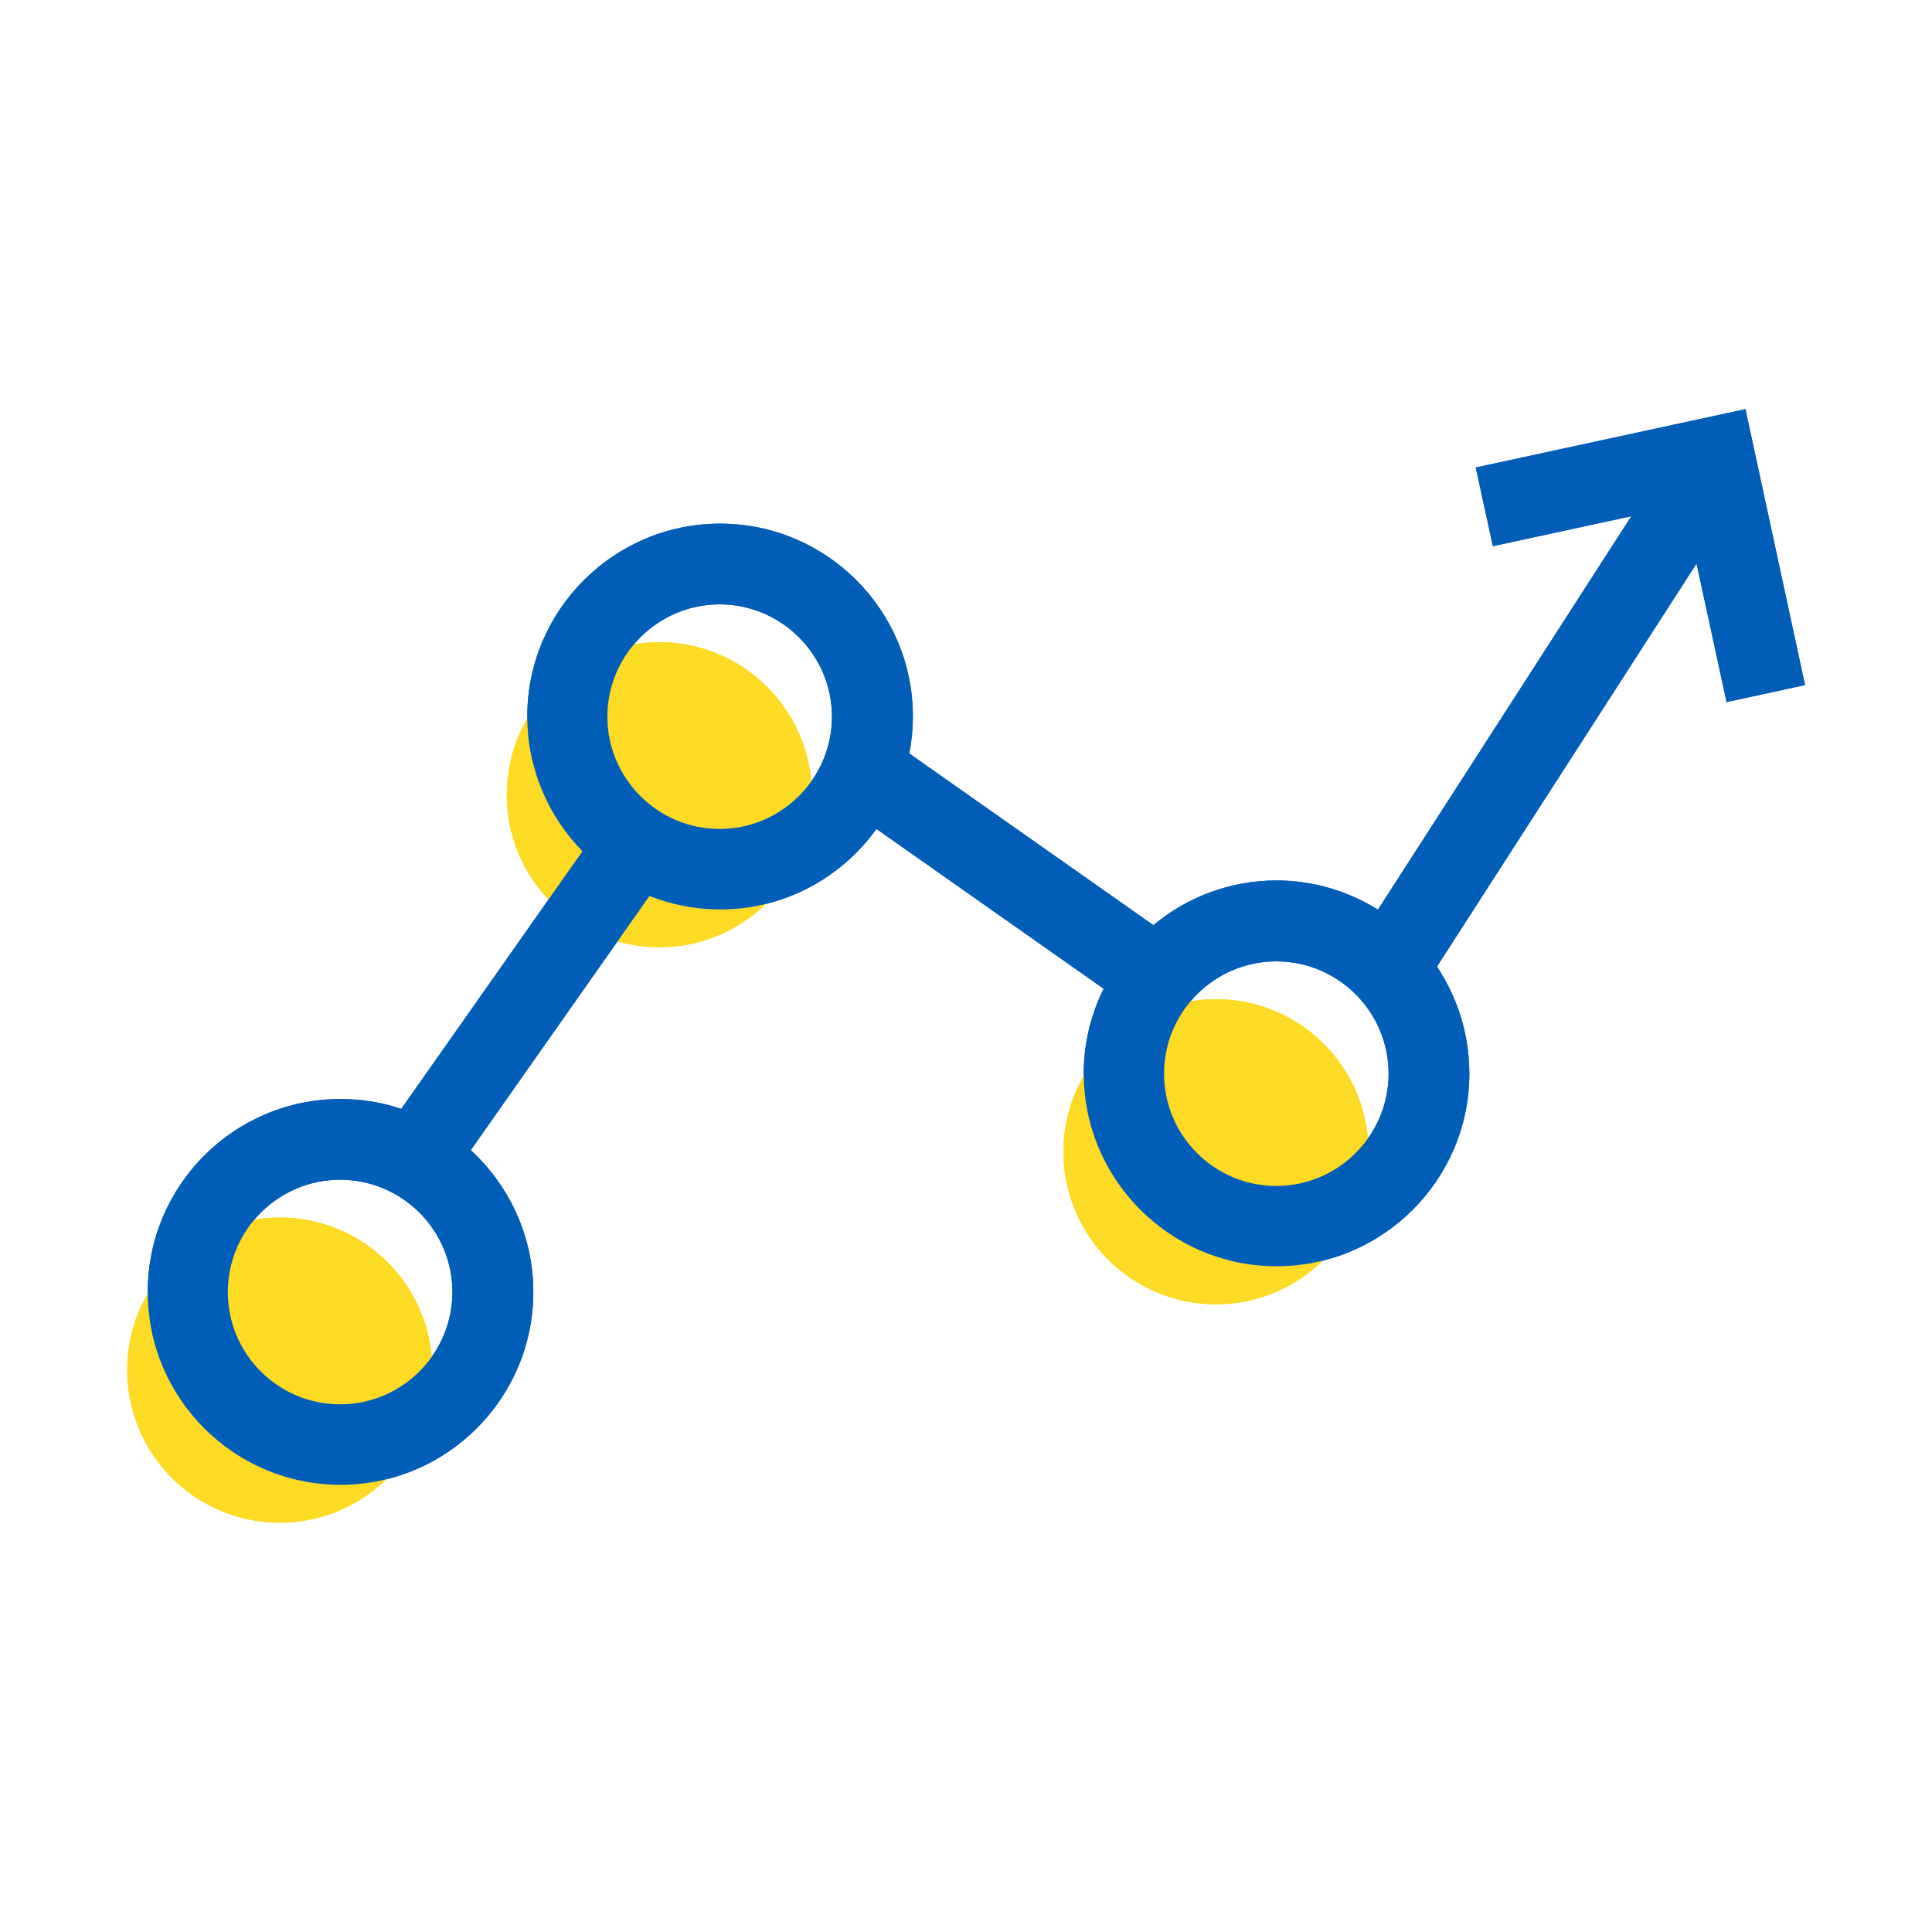
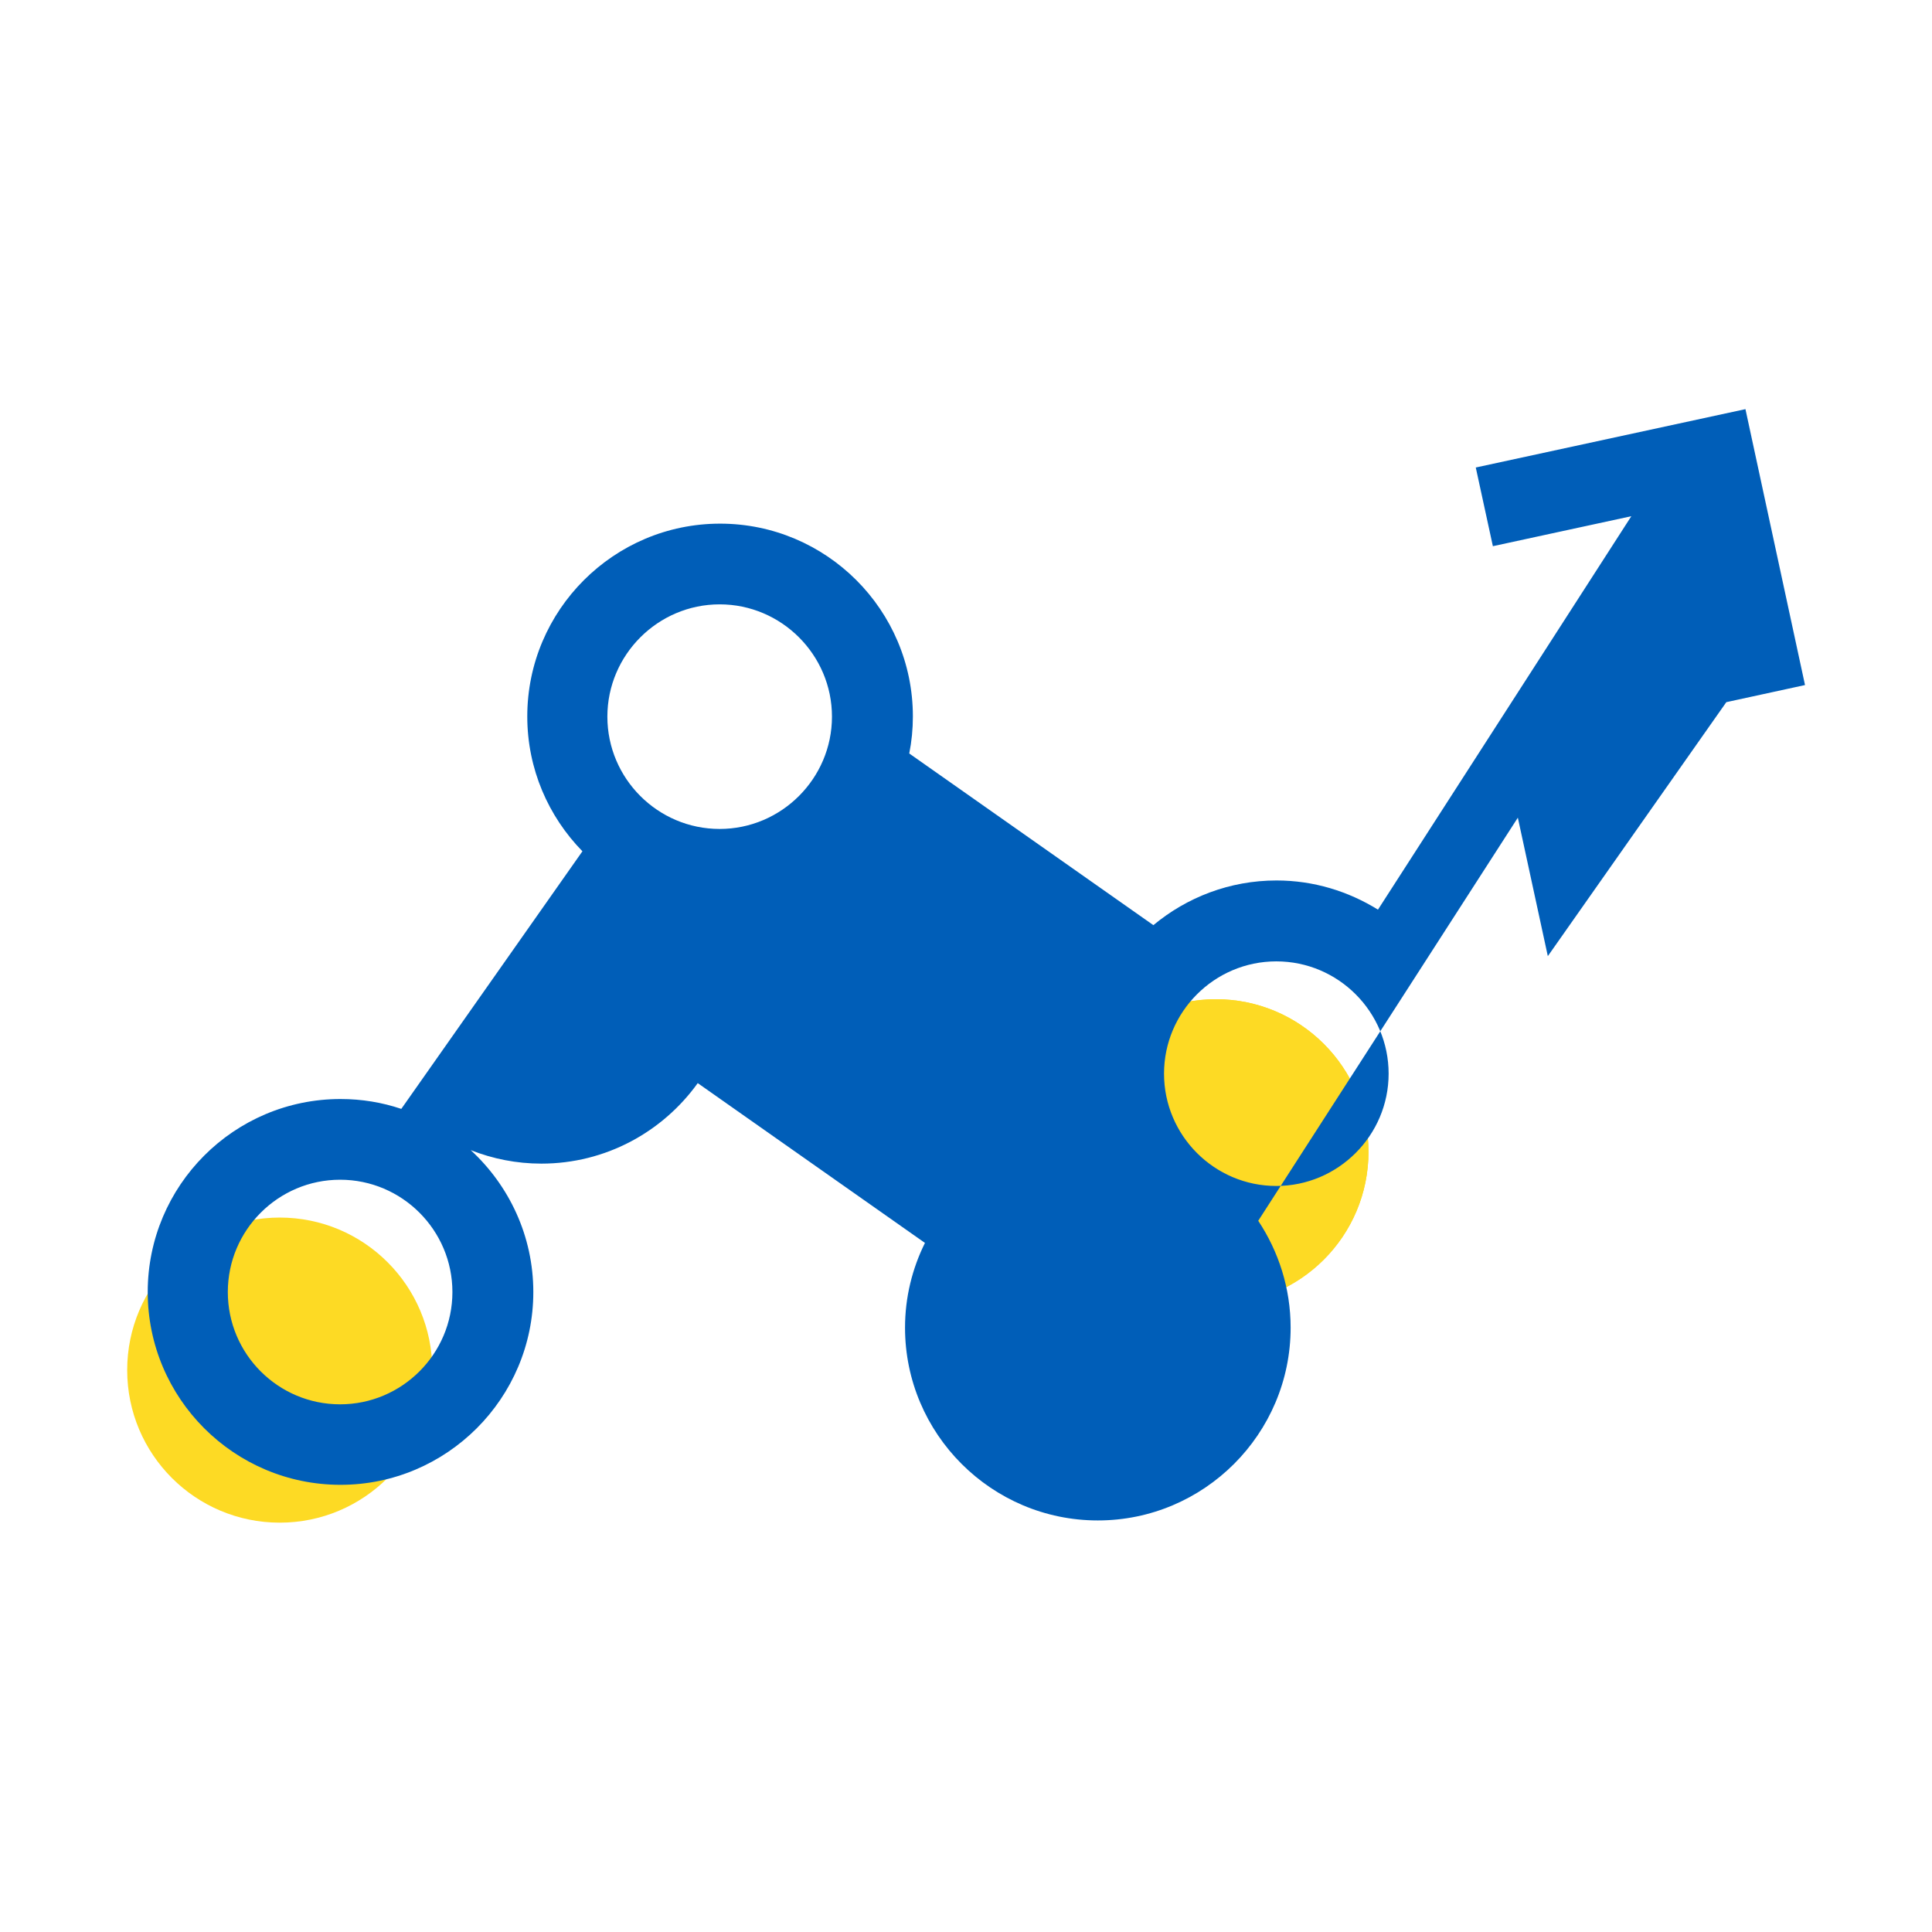
<svg xmlns="http://www.w3.org/2000/svg" id="Accent" viewBox="0 0 96 96">
  <defs>
    <style>.cls-1{fill:#005eb8;}.cls-2{fill:#fdda24;}</style>
  </defs>
+   <circle class="cls-2" cx="60.42" cy="57.23" r="7.58" />
  <circle class="cls-2" cx="13.9" cy="68.08" r="7.58" />
-   <circle class="cls-2" cx="32.76" cy="39.49" r="7.58" />
  <circle class="cls-2" cx="60.42" cy="57.23" r="7.58" />
-   <path class="cls-1" d="m85.78,34.89l3.91-.85-2.96-13.71-13.4,2.9.85,3.91,6.88-1.49-12.59,19.55c-1.47-.91-3.19-1.45-5.04-1.45-2.33,0-4.46.84-6.12,2.22l-12.13-8.53c.12-.6.18-1.21.18-1.84,0-5.29-4.3-9.58-9.58-9.58s-9.58,4.3-9.58,9.58c0,2.61,1.05,4.97,2.74,6.7l-9,12.8c-.95-.32-1.96-.49-3.02-.49-5.29,0-9.58,4.3-9.58,9.59s4.3,9.58,9.58,9.58,9.58-4.3,9.58-9.58c0-2.79-1.21-5.3-3.11-7.05l8.88-12.63c1.09.43,2.27.67,3.51.67,3.2,0,6.03-1.58,7.77-4l11.29,7.94c-.63,1.27-.99,2.7-.99,4.21,0,5.28,4.3,9.58,9.58,9.58s9.58-4.3,9.58-9.58c0-1.96-.6-3.79-1.61-5.31l12.9-20.03,1.49,6.88ZM16.9,69.78c-3.08,0-5.58-2.5-5.58-5.58s2.51-5.58,5.58-5.58,5.58,2.5,5.58,5.58-2.51,5.58-5.58,5.58Zm18.86-28.59c-3.08,0-5.58-2.51-5.58-5.58s2.51-5.58,5.58-5.58,5.58,2.51,5.58,5.58-2.51,5.58-5.58,5.58Zm27.66,17.74c-3.08,0-5.58-2.51-5.58-5.58s2.5-5.58,5.58-5.58,5.58,2.51,5.58,5.58-2.51,5.58-5.58,5.58Z" />
-   <circle class="cls-2" cx="13.9" cy="68.08" r="7.58" />
-   <circle class="cls-2" cx="32.76" cy="39.49" r="7.58" />
-   <circle class="cls-2" cx="60.42" cy="57.23" r="7.58" />
-   <path class="cls-1" d="m85.78,34.89l3.91-.85-2.96-13.71-13.4,2.9.85,3.91,6.88-1.49-12.59,19.55c-1.47-.91-3.19-1.45-5.04-1.45-2.33,0-4.46.84-6.12,2.22l-12.13-8.53c.12-.6.18-1.21.18-1.84,0-5.29-4.3-9.58-9.58-9.58s-9.58,4.3-9.58,9.58c0,2.61,1.05,4.97,2.74,6.7l-9,12.8c-.95-.32-1.96-.49-3.02-.49-5.29,0-9.58,4.3-9.58,9.59s4.3,9.58,9.58,9.58,9.58-4.3,9.58-9.58c0-2.79-1.21-5.3-3.11-7.05l8.88-12.63c1.09.43,2.27.67,3.51.67,3.2,0,6.03-1.58,7.77-4l11.29,7.94c-.63,1.27-.99,2.7-.99,4.21,0,5.28,4.3,9.58,9.58,9.58s9.58-4.3,9.58-9.58c0-1.96-.6-3.79-1.61-5.31l12.9-20.03,1.49,6.88ZM16.9,69.78c-3.08,0-5.58-2.5-5.58-5.58s2.51-5.58,5.58-5.58,5.58,2.5,5.58,5.58-2.51,5.58-5.58,5.58Zm18.86-28.59c-3.08,0-5.58-2.51-5.58-5.58s2.51-5.58,5.58-5.58,5.58,2.51,5.58,5.58-2.51,5.58-5.58,5.58Zm27.66,17.74c-3.08,0-5.58-2.51-5.58-5.58s2.5-5.58,5.58-5.58,5.58,2.51,5.58,5.58-2.51,5.58-5.58,5.58Z" />
+   <path class="cls-1" d="m85.78,34.89l3.91-.85-2.96-13.71-13.4,2.9.85,3.91,6.88-1.49-12.59,19.55c-1.47-.91-3.19-1.45-5.04-1.45-2.33,0-4.46.84-6.12,2.22l-12.13-8.53c.12-.6.18-1.21.18-1.84,0-5.29-4.3-9.58-9.58-9.58s-9.58,4.3-9.58,9.58c0,2.61,1.05,4.97,2.74,6.7l-9,12.8c-.95-.32-1.96-.49-3.02-.49-5.29,0-9.58,4.3-9.58,9.59s4.3,9.58,9.58,9.58,9.58-4.3,9.58-9.58c0-2.79-1.21-5.3-3.11-7.05c1.09.43,2.27.67,3.51.67,3.2,0,6.03-1.58,7.77-4l11.29,7.94c-.63,1.27-.99,2.7-.99,4.21,0,5.28,4.3,9.58,9.58,9.58s9.58-4.3,9.58-9.58c0-1.96-.6-3.79-1.61-5.31l12.9-20.03,1.49,6.88ZM16.9,69.78c-3.08,0-5.58-2.5-5.58-5.58s2.51-5.58,5.58-5.58,5.58,2.5,5.58,5.58-2.51,5.58-5.58,5.58Zm18.86-28.59c-3.08,0-5.58-2.51-5.58-5.58s2.51-5.58,5.58-5.58,5.58,2.51,5.58,5.58-2.51,5.58-5.58,5.58Zm27.66,17.74c-3.08,0-5.58-2.51-5.58-5.58s2.5-5.58,5.58-5.58,5.58,2.51,5.58,5.58-2.51,5.58-5.58,5.58Z" />
</svg>